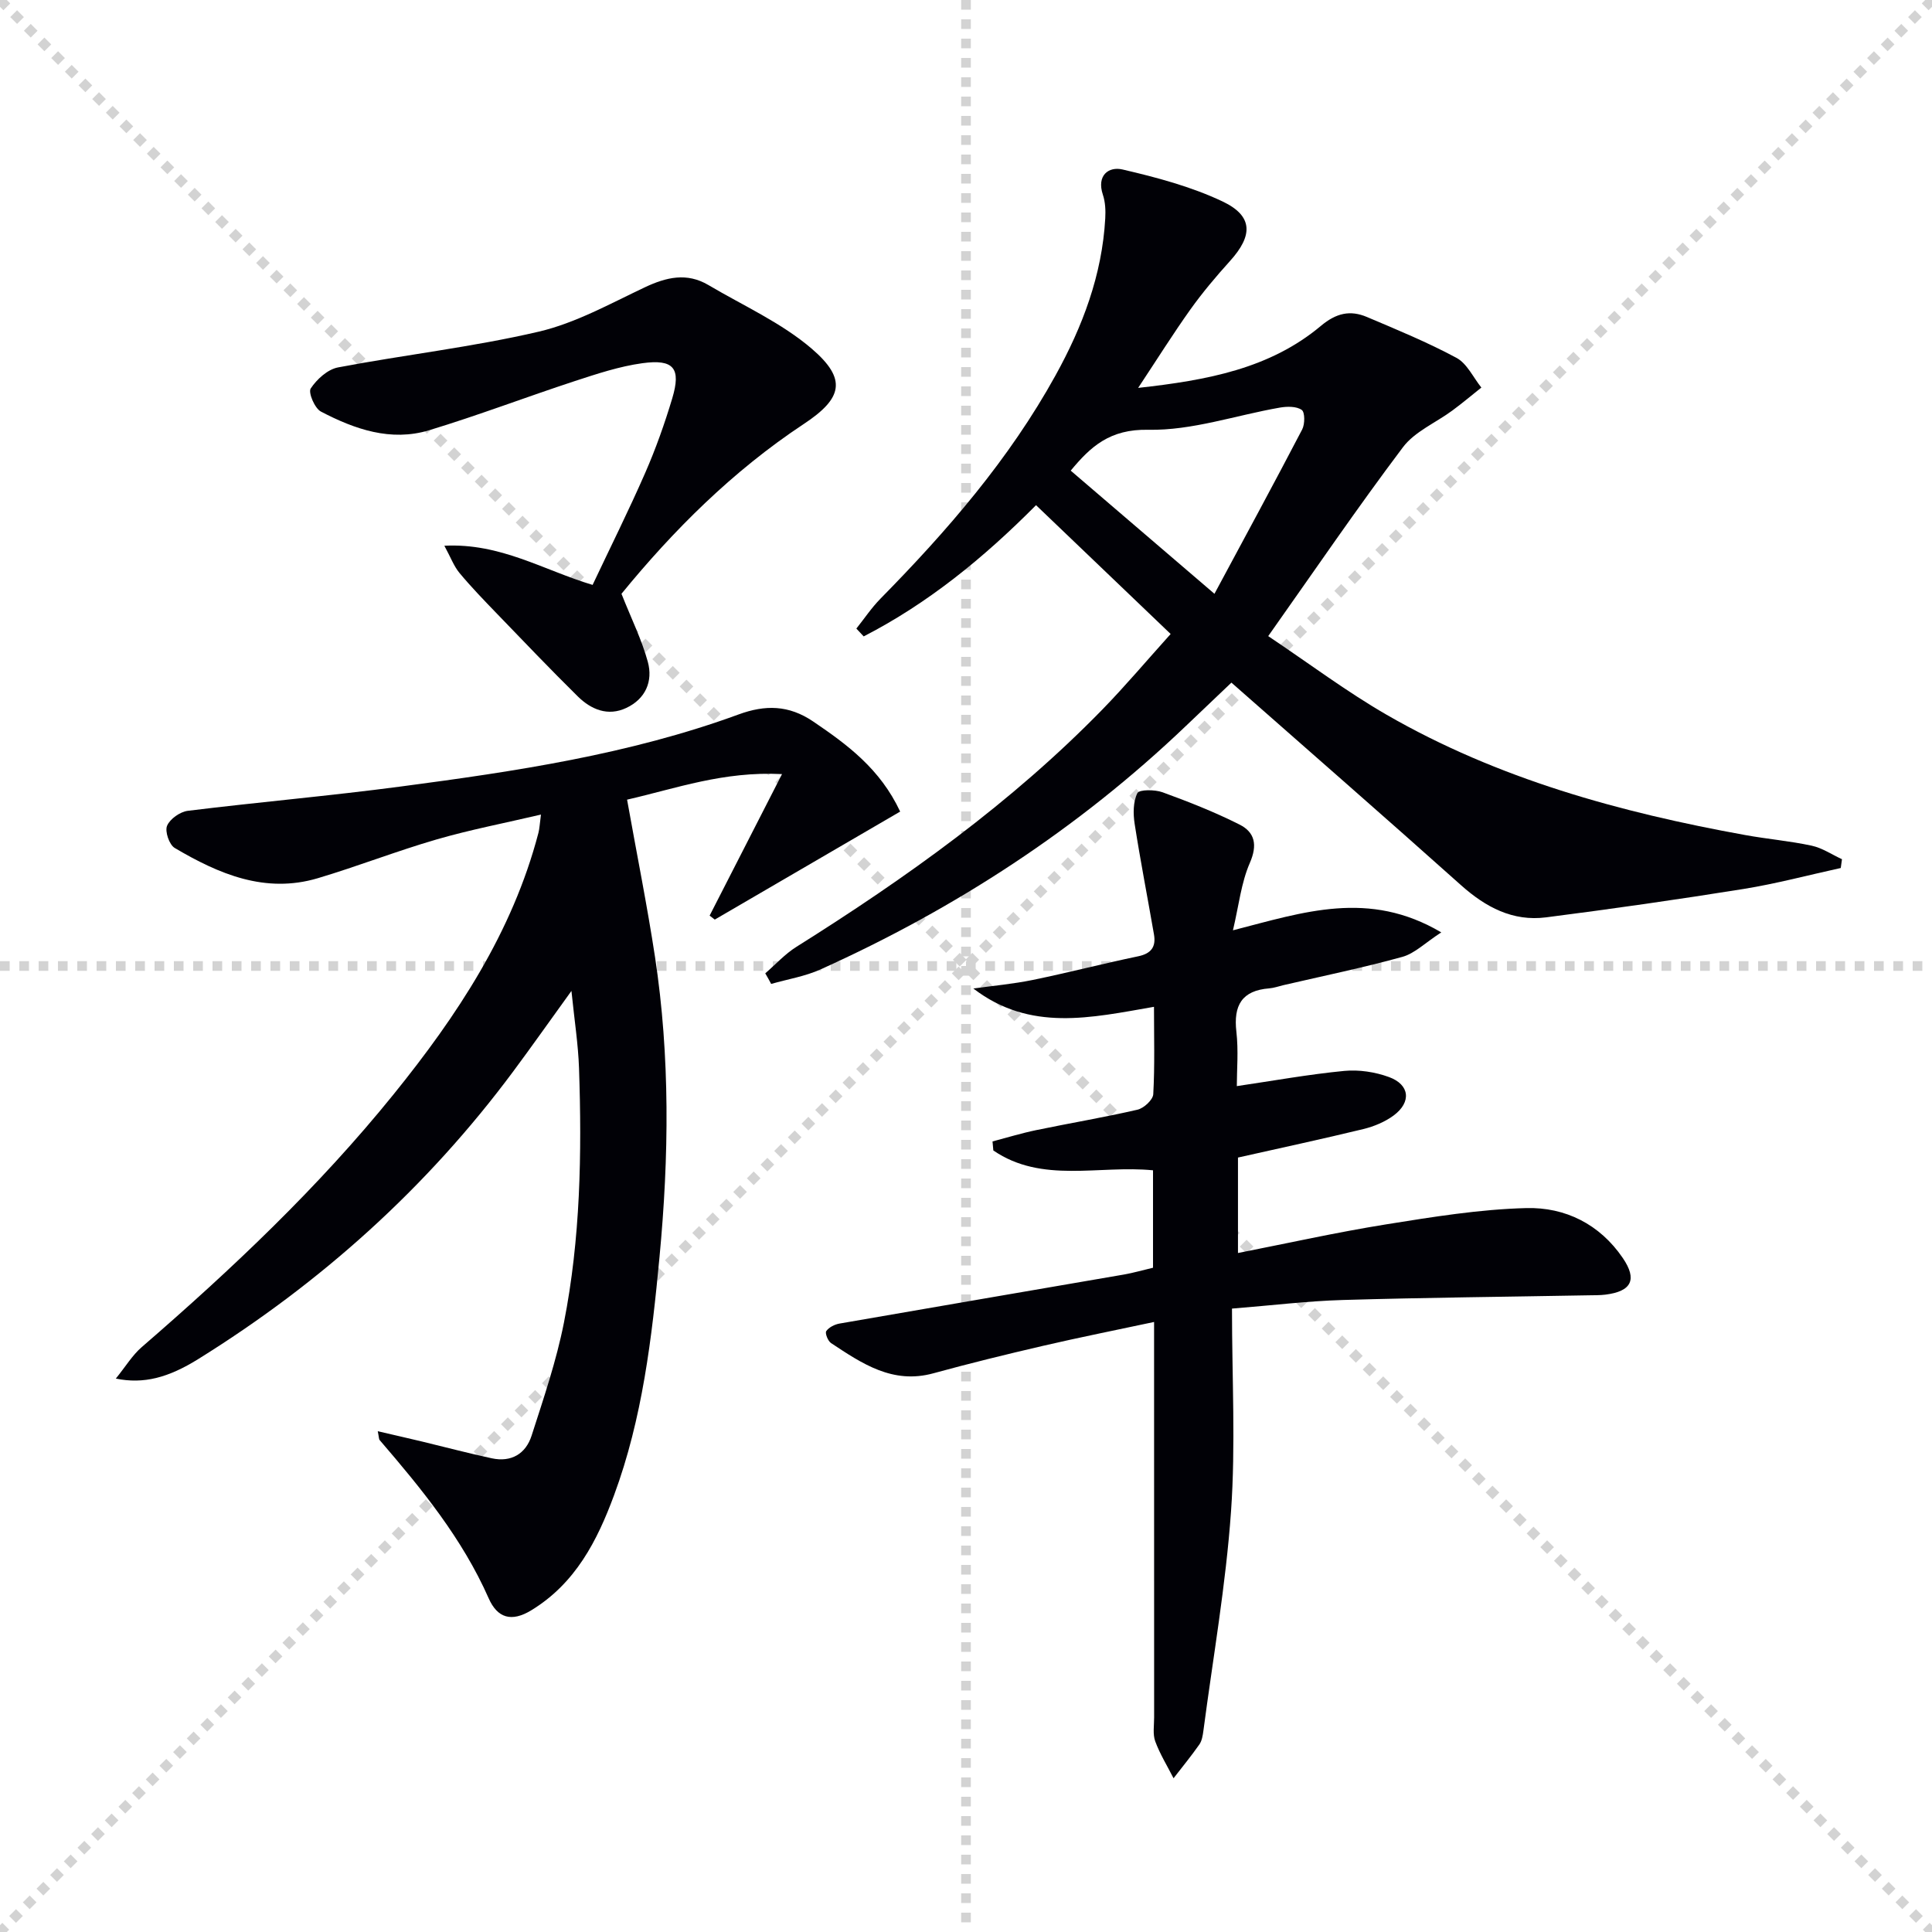
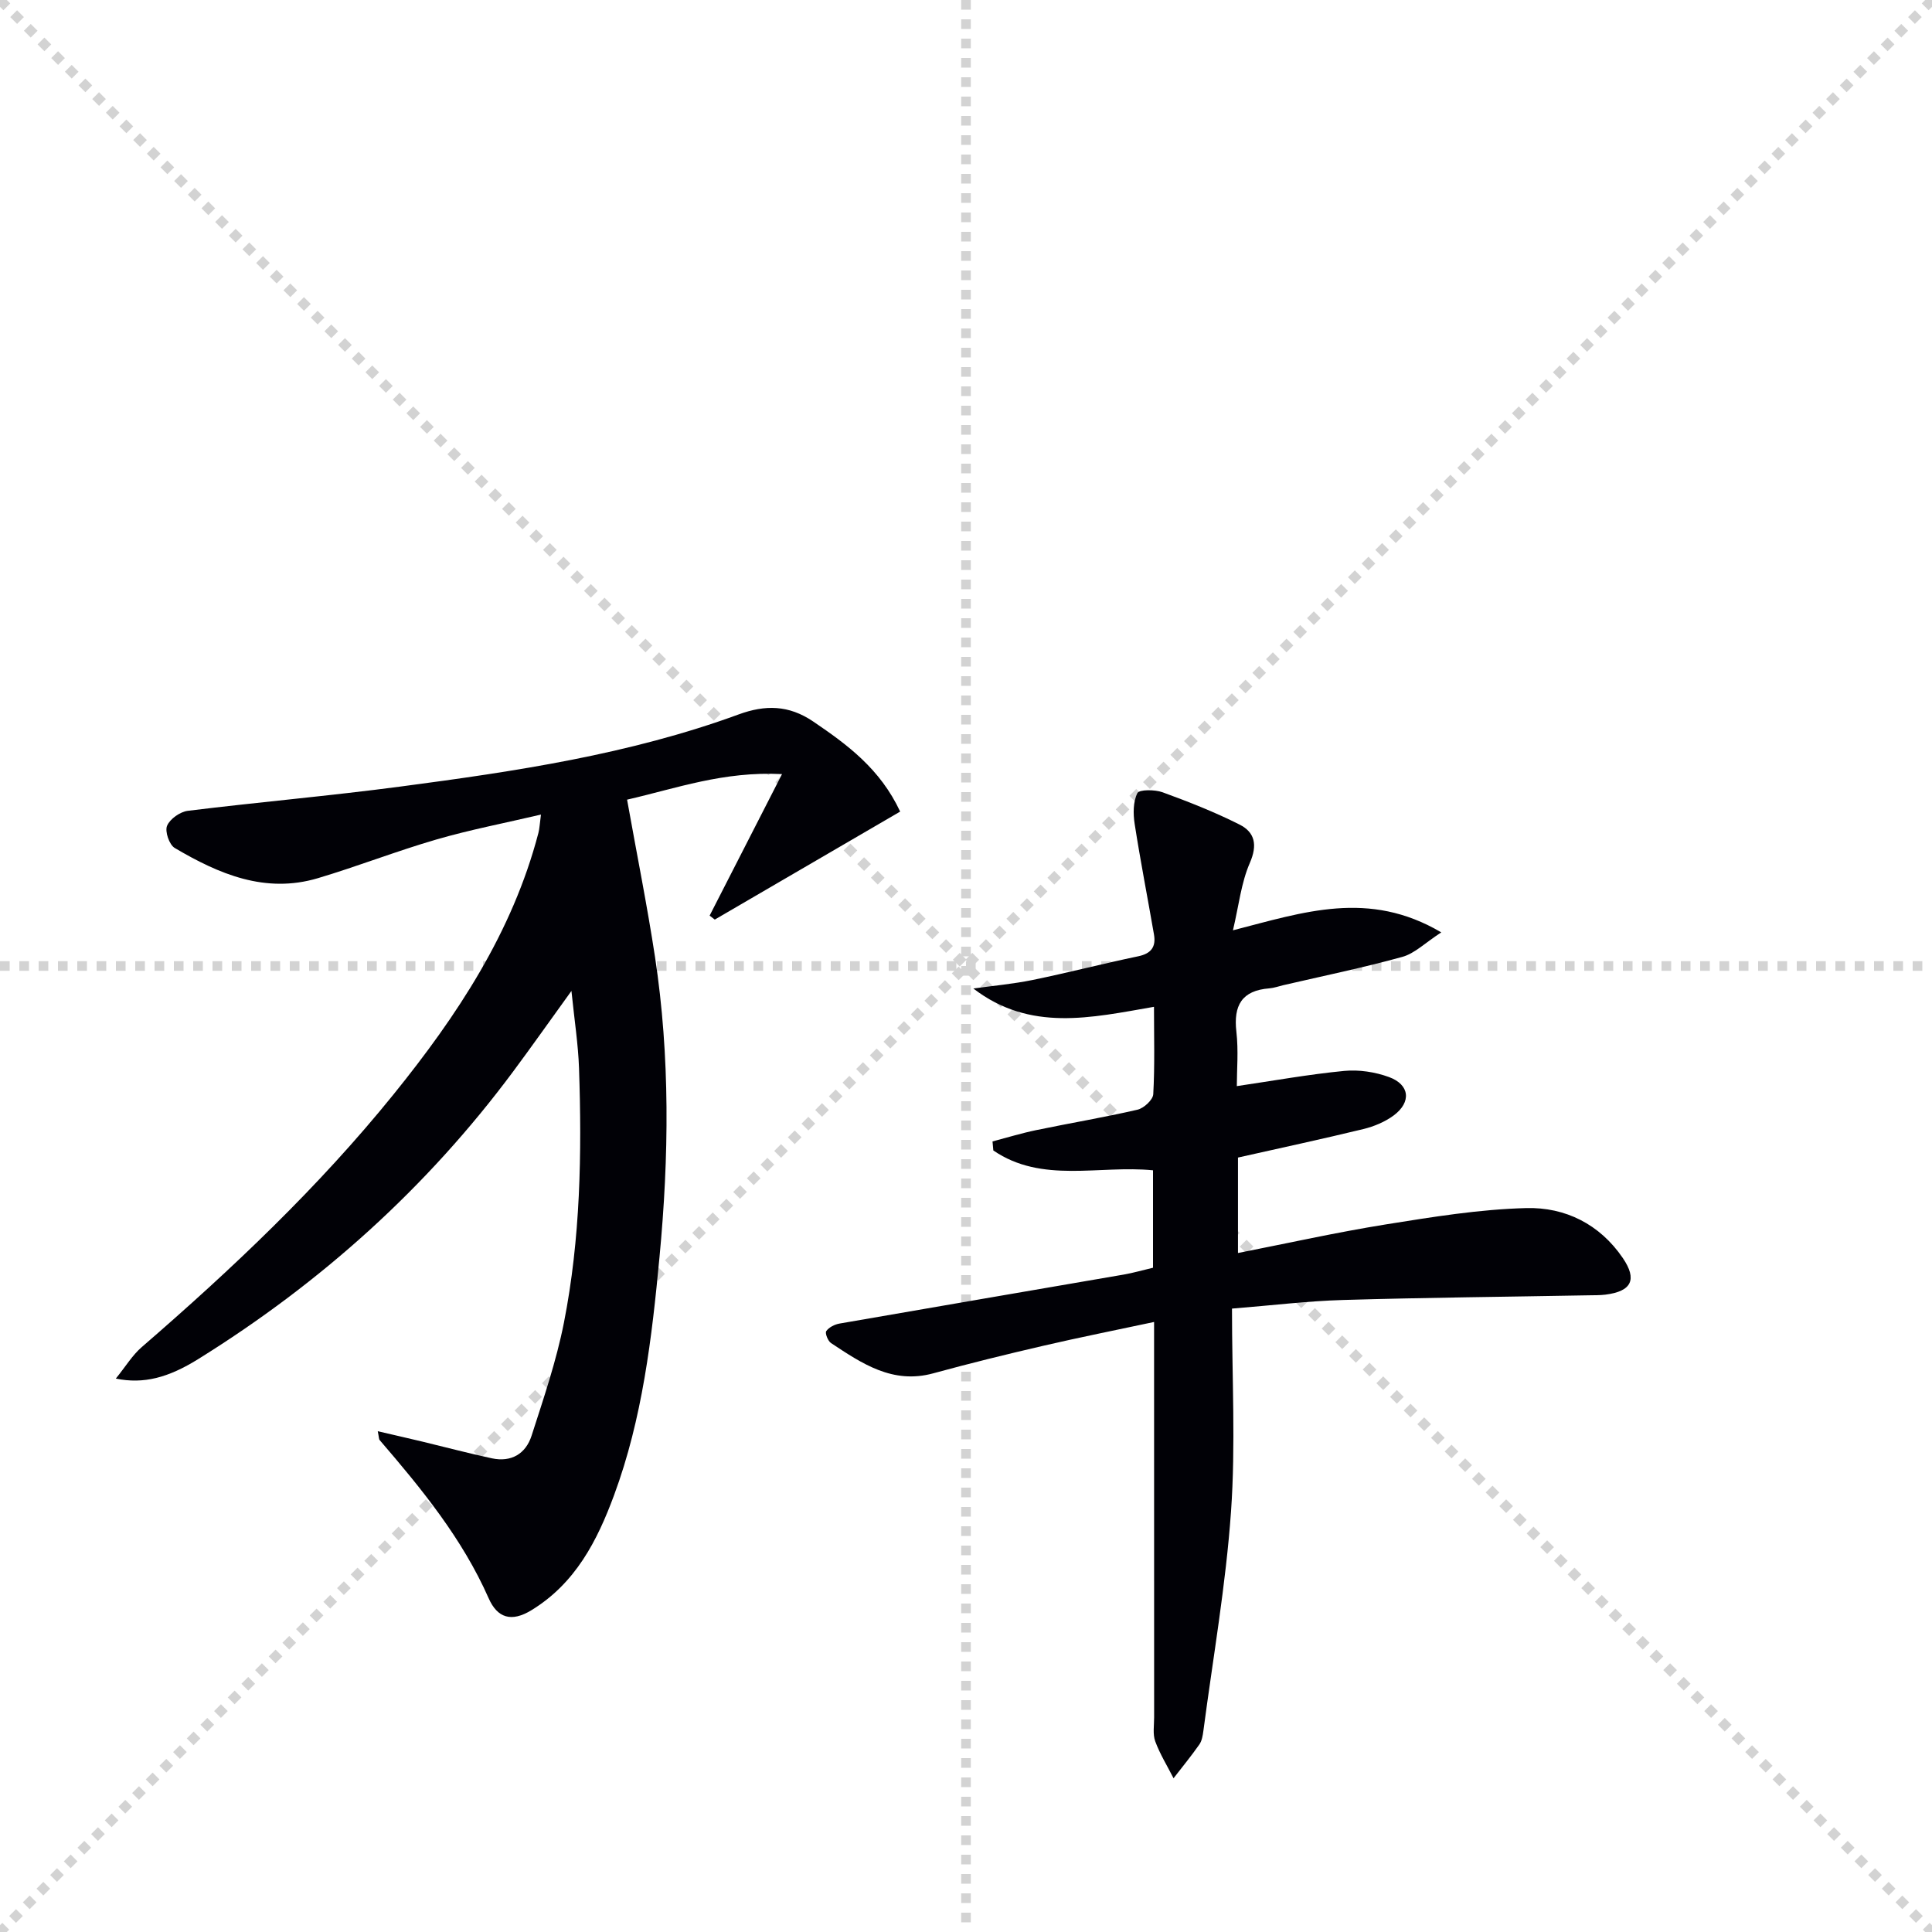
<svg xmlns="http://www.w3.org/2000/svg" enable-background="new 0 0 400 400" viewBox="0 0 400 400">
  <g stroke="lightgray" stroke-dasharray="1,1" stroke-width="1" transform="scale(2, 2)">
    <line x1="0" y1="0" x2="200" y2="200" />
    <line x1="200" y1="0" x2="0" y2="200" />
    <line x1="100" y1="0" x2="100" y2="200" />
    <line x1="0" y1="100" x2="200" y2="100" />
  </g>
-   <path d="m158.44 201.52c2.14-1.85 4.09-4.01 6.45-5.49 22.76-14.29 44.54-29.84 63.37-49.16 4.75-4.88 9.15-10.1 14.11-15.61-9.39-8.99-18.49-17.7-27.87-26.67-10.9 10.98-22.4 20.34-35.68 27.17-.51-.54-1.01-1.08-1.52-1.62 1.66-2.08 3.15-4.32 5-6.2 13.82-14.05 26.65-28.86 36.23-46.21 5.61-10.15 9.65-20.81 10.3-32.52.09-1.62.02-3.37-.49-4.89-1.34-4.01 1.2-5.9 4.07-5.23 7.05 1.64 14.2 3.54 20.71 6.62 6.34 3.01 6.32 7.05 1.53 12.34-2.89 3.2-5.69 6.52-8.19 10.02-3.55 4.98-6.8 10.17-10.82 16.24 14.33-1.59 27.26-3.98 37.85-12.85 3.16-2.65 6.06-3.3 9.52-1.83 6.26 2.65 12.57 5.25 18.54 8.46 2.19 1.18 3.46 4.05 5.15 6.15-2 1.59-3.95 3.24-6 4.75-3.43 2.54-7.79 4.35-10.24 7.61-9.39 12.46-18.18 25.36-27.89 39.1 8.56 5.73 16.24 11.51 24.51 16.28 23.04 13.28 48.3 20.21 74.26 24.91 4.57.83 9.22 1.22 13.75 2.2 2.19.47 4.18 1.84 6.27 2.8-.08.61-.17 1.21-.25 1.82-6.7 1.47-13.36 3.25-20.12 4.34-13.6 2.18-27.24 4.13-40.9 5.88-6.88.88-12.49-2.1-17.6-6.66-15.62-13.97-31.42-27.74-47.54-41.94-3.24 3.09-6.33 6.02-9.41 8.96-22.25 21.25-47.65 37.79-75.64 50.41-3.21 1.45-6.81 2.03-10.24 3.01-.39-.75-.8-1.47-1.22-2.19zm93-78.58c6.21-11.57 12.28-22.74 18.16-34.02.58-1.11.59-3.57-.09-4.05-1.09-.77-3.04-.74-4.53-.48-9.09 1.58-18.18 4.77-27.22 4.59-8-.17-11.97 3.5-16.08 8.46 9.77 8.36 19.3 16.53 29.76 25.5z" fill="#010106" />
  <path d="m129.83 165.56c2.03 11.36 4.16 21.92 5.78 32.55 3.14 20.67 2.9 41.4.93 62.18-1.58 16.74-3.53 33.38-9.4 49.26-3.5 9.47-8 18.26-17.12 23.83-4.14 2.53-7.05 1.61-8.85-2.48-5.46-12.36-13.86-22.63-22.56-32.74-.18-.21-.14-.59-.4-1.84 3.3.77 6.23 1.43 9.15 2.13 4.83 1.16 9.63 2.44 14.48 3.48 4.02.86 7.02-.95 8.22-4.69 2.48-7.71 5.12-15.44 6.69-23.37 3.43-17.39 3.73-35.05 3.13-52.71-.17-4.93-.94-9.83-1.57-16-4.54 6.28-8.22 11.51-12.04 16.65-17.89 24.08-39.81 43.77-65.24 59.58-6.2 3.85-11.28 5.21-17.05 4.03 2.03-2.5 3.42-4.84 5.38-6.53 18.67-16.15 36.57-33.07 52.12-52.31 13.14-16.26 24.6-33.53 29.99-54.12.24-.92.27-1.89.53-3.81-7.59 1.78-14.7 3.14-21.62 5.15-8.27 2.4-16.32 5.56-24.57 8.02-10.91 3.25-20.51-.87-29.64-6.26-1.13-.67-2.07-3.43-1.58-4.59.59-1.42 2.69-2.9 4.3-3.1 14.68-1.81 29.42-3.09 44.08-5.03 23.7-3.13 47.36-6.65 69.97-14.93 5.47-2 10.35-1.98 15.44 1.48 7.1 4.82 13.85 9.8 17.99 18.64-12.79 7.45-25.59 14.9-38.38 22.36-.36-.27-.71-.55-1.07-.82 4.81-9.4 9.62-18.81 14.99-29.3-12.16-.62-21.9 2.96-32.08 5.29z" fill="#010106" />
  <path d="m238.72 262.47c0-6.97 0-13.42 0-20.17-11.17-1.12-22.98 2.8-33.06-4.11-.06-.62-.11-1.25-.17-1.87 3.01-.79 6-1.71 9.04-2.34 6.98-1.45 14.03-2.63 20.97-4.23 1.32-.3 3.2-2.04 3.27-3.2.33-5.95.15-11.92.15-18.1-13.02 2.26-25.64 5.24-37.4-3.79 4.1-.57 8.24-.94 12.29-1.77 7.31-1.5 14.54-3.38 21.84-4.9 2.7-.56 3.71-1.97 3.27-4.51-1.32-7.63-2.81-15.23-4-22.89-.33-2.1-.33-4.59.56-6.38.38-.77 3.61-.76 5.21-.18 5.41 1.97 10.81 4.1 15.95 6.69 3.17 1.6 3.75 4.22 2.12 7.95-1.79 4.11-2.27 8.78-3.49 13.94 14.67-3.77 28.11-8.44 43.13.43-3.38 2.19-5.51 4.37-8.06 5.07-8.13 2.25-16.41 3.95-24.64 5.86-.97.23-1.93.58-2.91.66-5.69.44-7.44 3.54-6.81 8.98.45 3.92.09 7.93.09 11.26 7.6-1.12 14.9-2.44 22.25-3.15 3.03-.29 6.38.22 9.25 1.27 4.31 1.57 4.69 5.19.98 7.95-1.81 1.34-4.08 2.28-6.28 2.82-8.53 2.07-17.11 3.91-25.96 5.9v19.76c10.3-2.02 20.41-4.28 30.62-5.92 9.63-1.54 19.35-3.13 29.07-3.38 8.05-.21 15.21 3.32 19.99 10.35 3.02 4.44 1.82 6.89-3.59 7.57-1.15.14-2.33.12-3.49.14-16.97.31-33.94.47-50.91.97-7.23.21-14.45 1.1-22.93 1.78 0 14.44.77 28.29-.2 42-1.07 15.2-3.73 30.28-5.72 45.41-.13.97-.3 2.07-.84 2.84-1.68 2.4-3.55 4.67-5.34 6.99-1.29-2.54-2.81-4.99-3.79-7.64-.54-1.48-.23-3.29-.23-4.96-.01-25.16-.01-50.31-.01-75.47 0-1.81 0-3.63 0-6.4-8.01 1.71-15.55 3.21-23.03 4.95-7.59 1.76-15.16 3.62-22.68 5.68-8.42 2.31-14.77-2.03-21.17-6.26-.65-.43-1.29-2.06-.99-2.48.55-.79 1.73-1.38 2.74-1.56 19.62-3.42 39.25-6.76 58.88-10.15 1.93-.34 3.84-.89 6.03-1.41z" fill="#010106" />
-   <path d="m128.67 122.94c2.08 5.24 4.21 9.53 5.45 14.07 1.11 4.04-.47 7.69-4.45 9.56-3.8 1.79-7.27.34-10.03-2.37-5.69-5.61-11.2-11.39-16.75-17.14-2.66-2.76-5.33-5.51-7.77-8.45-1.16-1.4-1.81-3.22-3.12-5.62 11.65-.59 20.47 5.04 30.69 8.11 3.63-7.69 7.46-15.35 10.89-23.19 2.19-5.01 4.03-10.2 5.6-15.43 1.87-6.24.33-8.18-6.2-7.28-4.72.65-9.36 2.19-13.92 3.68-10.1 3.31-20.05 7.12-30.22 10.2-7.92 2.4-15.41-.21-22.4-3.87-1.28-.67-2.66-3.94-2.11-4.78 1.26-1.91 3.5-3.95 5.65-4.36 13.82-2.62 27.87-4.21 41.54-7.4 7.63-1.78 14.79-5.79 21.97-9.18 4.47-2.11 8.71-3.11 13.17-.48 7.23 4.28 15.14 7.81 21.43 13.21 7.3 6.28 6.39 10.24-1.72 15.59-14.73 9.75-27.01 22.05-37.7 35.13z" fill="#010106" />
</svg>